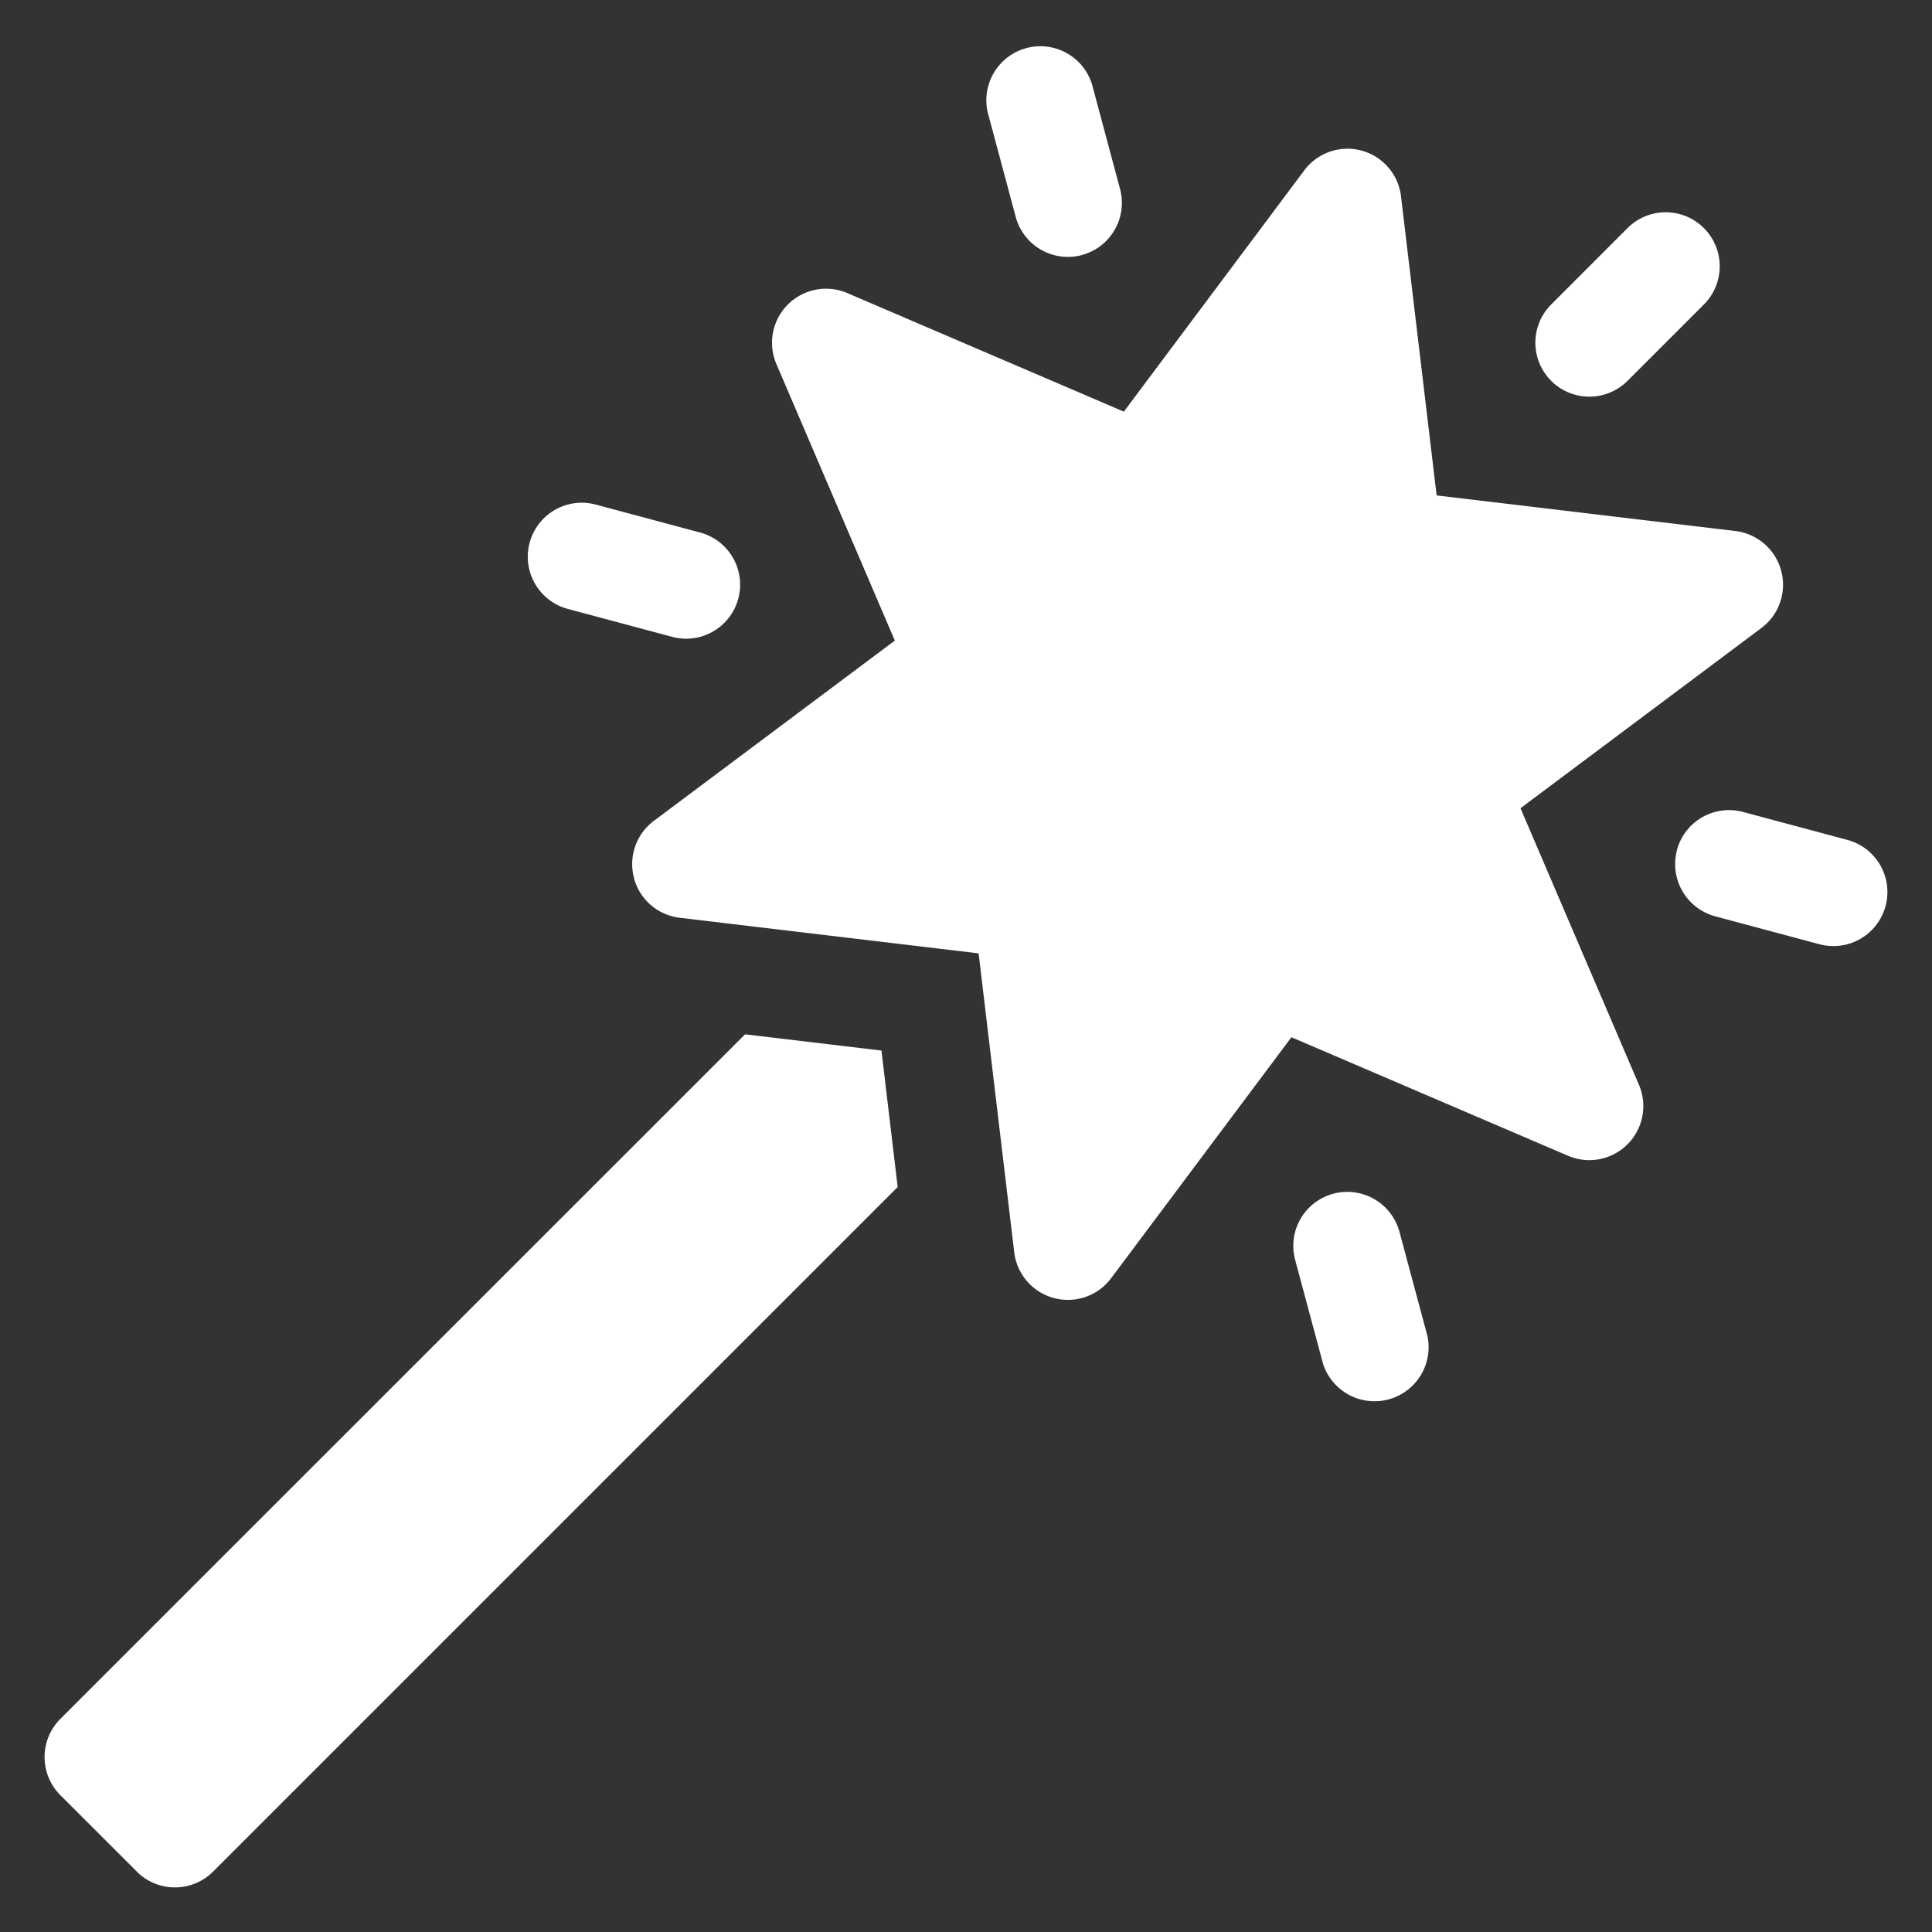
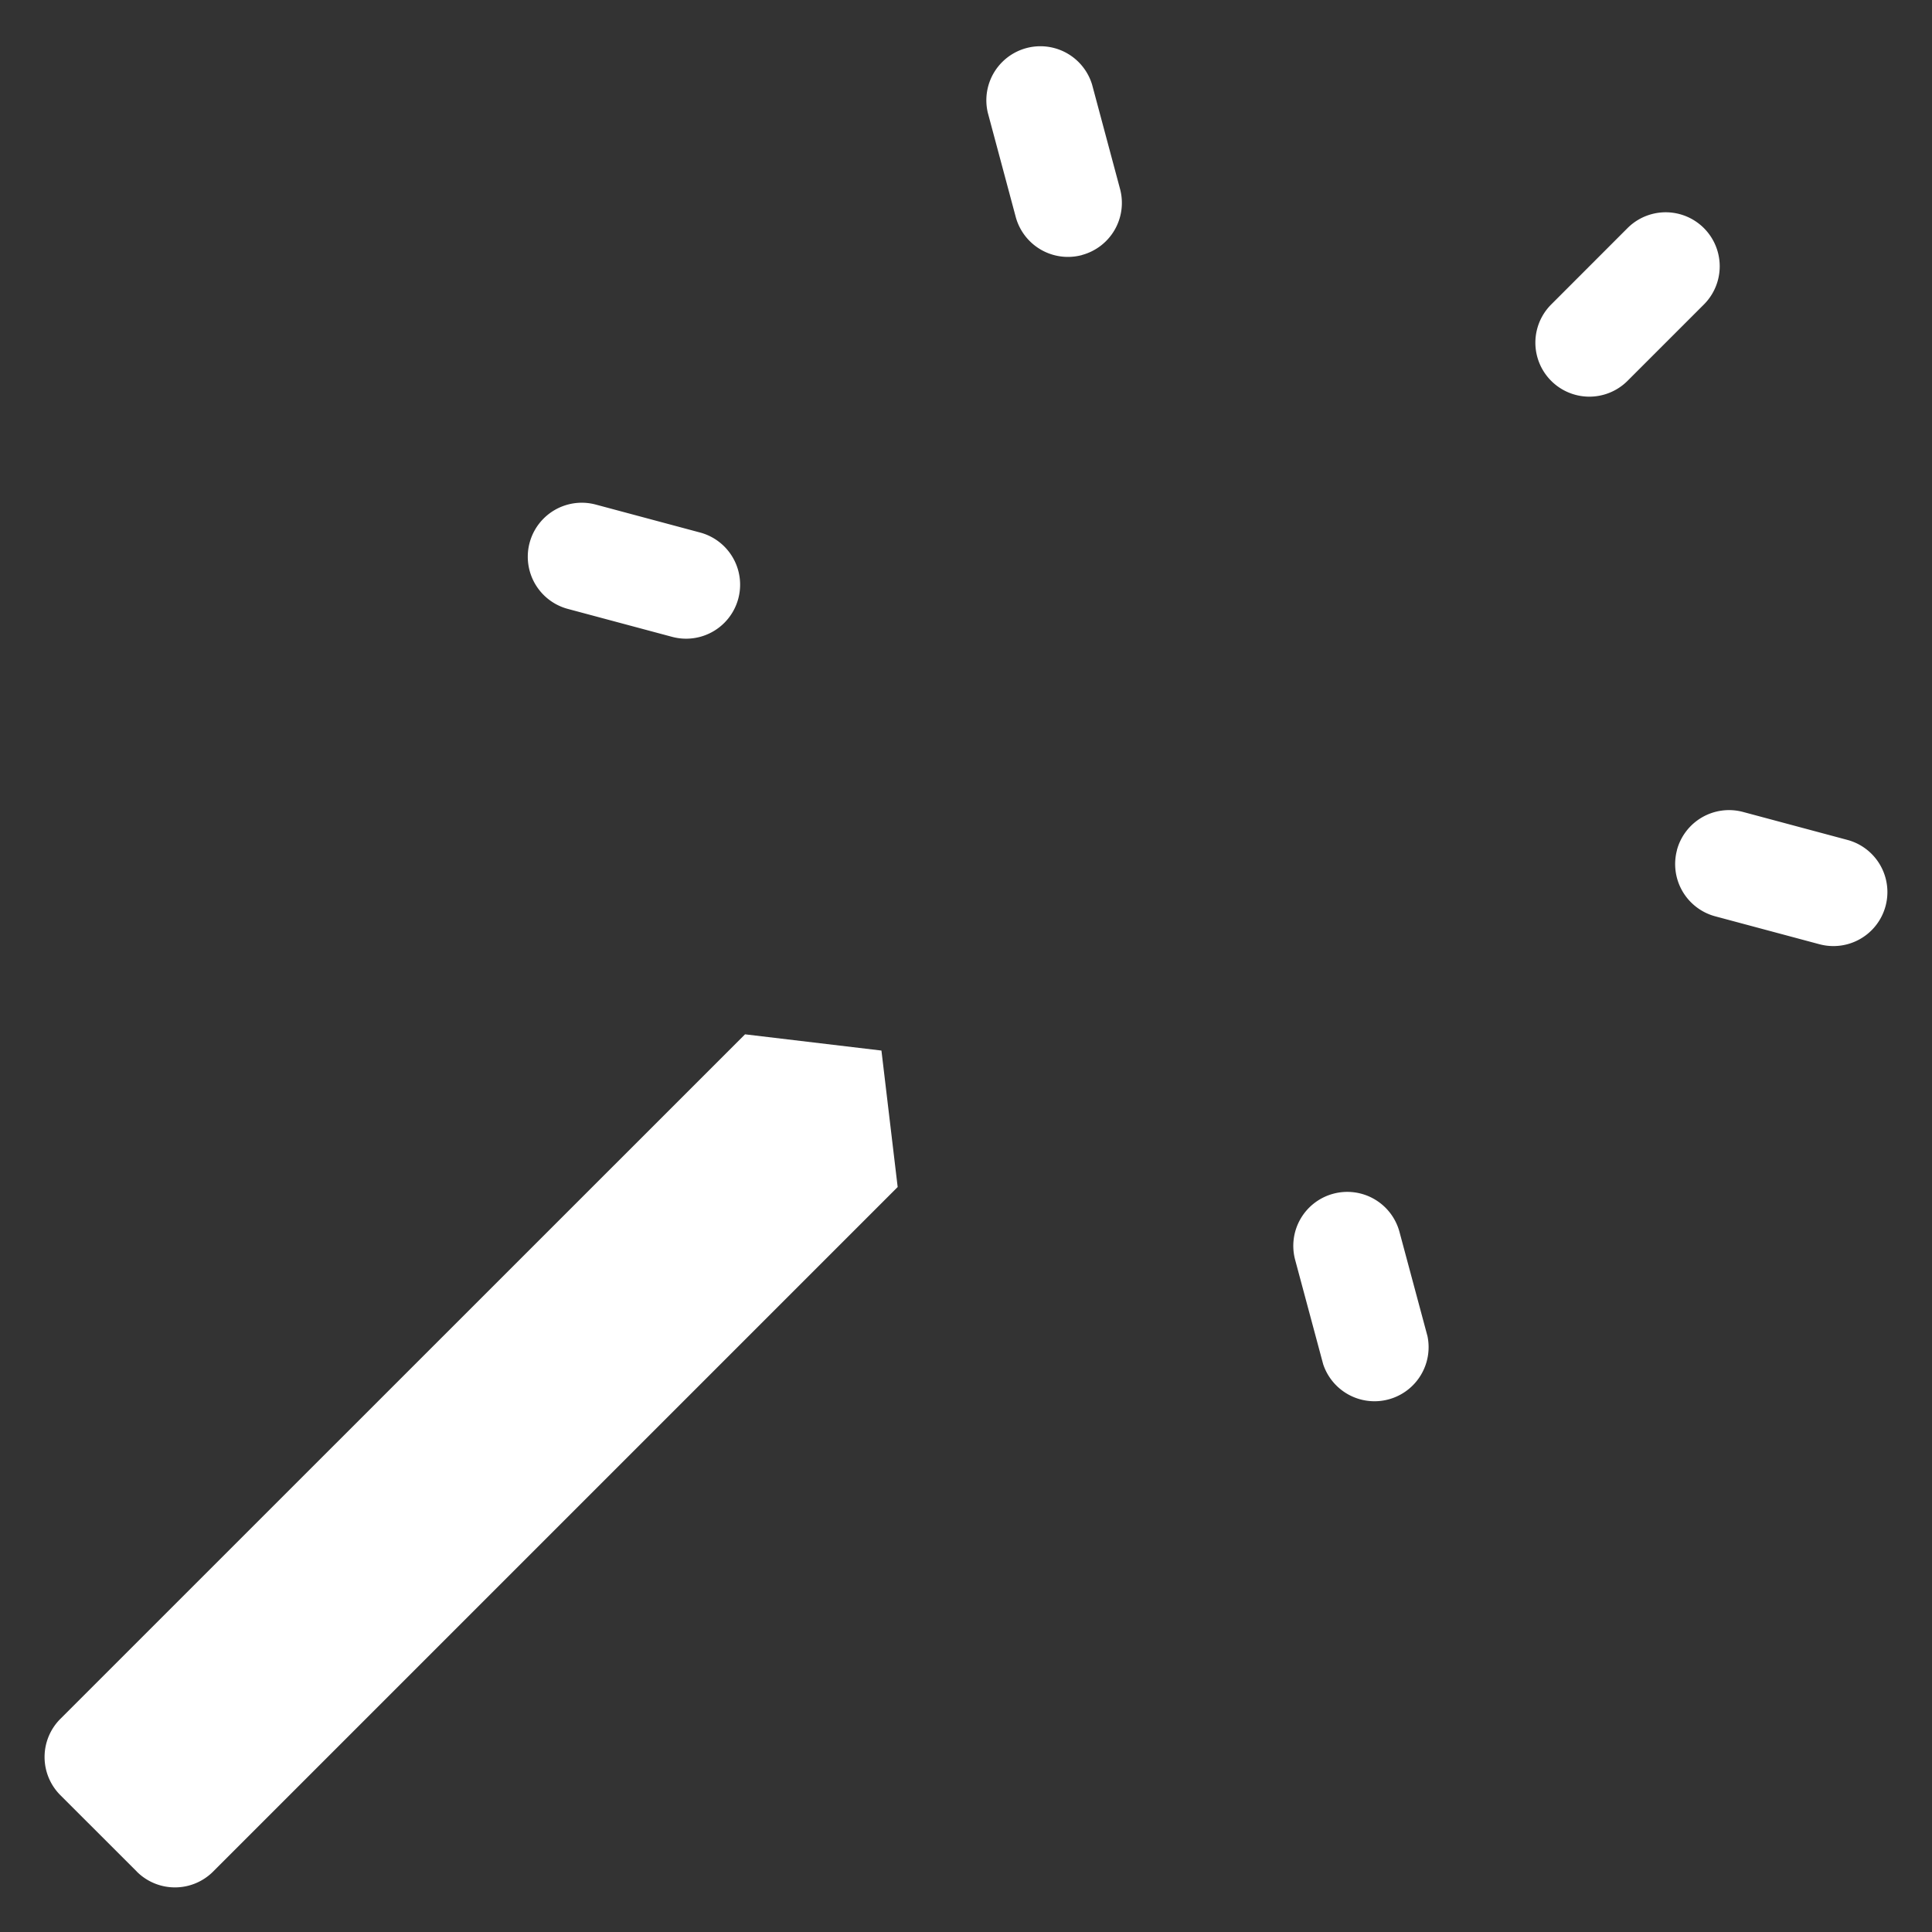
<svg xmlns="http://www.w3.org/2000/svg" width="30" height="30" fill="none">
  <rect width="100%" height="100%" fill="#333333" stroke="none" />
  <g fill="white" clip-path="url(#a)">
-     <path d="M9.844 13.635a.838.838 0 0 0 .71.616l4.642.553.553 4.642a.839.839 0 0 0 1.504.403l2.8-3.743 4.296 1.841a.839.839 0 0 0 1.101-1.101L23.61 12.55l3.743-2.8a.84.84 0 0 0-.403-1.504l-4.642-.553-.553-4.642a.837.837 0 0 0-1.504-.403l-2.8 3.744-4.296-1.842a.839.839 0 0 0-1.1 1.101l1.84 4.296-3.743 2.8a.84.84 0 0 0-.307.888Z" />
    <path d="m25.272 5.914 1.186-1.186a.838.838 0 1 0-1.186-1.186l-1.185 1.186a.838.838 0 1 0 1.185 1.186ZM16.799 3.96a.838.838 0 0 0 .593-1.026l-.434-1.62a.839.839 0 0 0-1.62.434l.434 1.62a.84.84 0 0 0 1.027.593ZM20.704 18.536a.838.838 0 0 0-.593 1.027l.435 1.62a.84.84 0 0 0 1.62-.434l-.435-1.62a.839.839 0 0 0-1.027-.593ZM10.871 8.269l-1.62-.434a.838.838 0 1 0-.434 1.62l1.62.434a.838.838 0 1 0 .434-1.62ZM26.04 13.201a.84.84 0 0 0 .592 1.027l1.62.434a.838.838 0 1 0 .434-1.62l-1.62-.434a.838.838 0 0 0-1.027.593ZM2.124 29.062a.838.838 0 0 0 1.185 0l10.63-10.63-.252-2.119-2.118-.252L.938 26.69a.838.838 0 0 0 0 1.186l1.186 1.185Z" />
  </g>
  <defs>
    <clipPath id="a">
      <path fill="#fff" d="M.692.692h28.615v28.615H.692z" />
    </clipPath>
  </defs>
</svg>